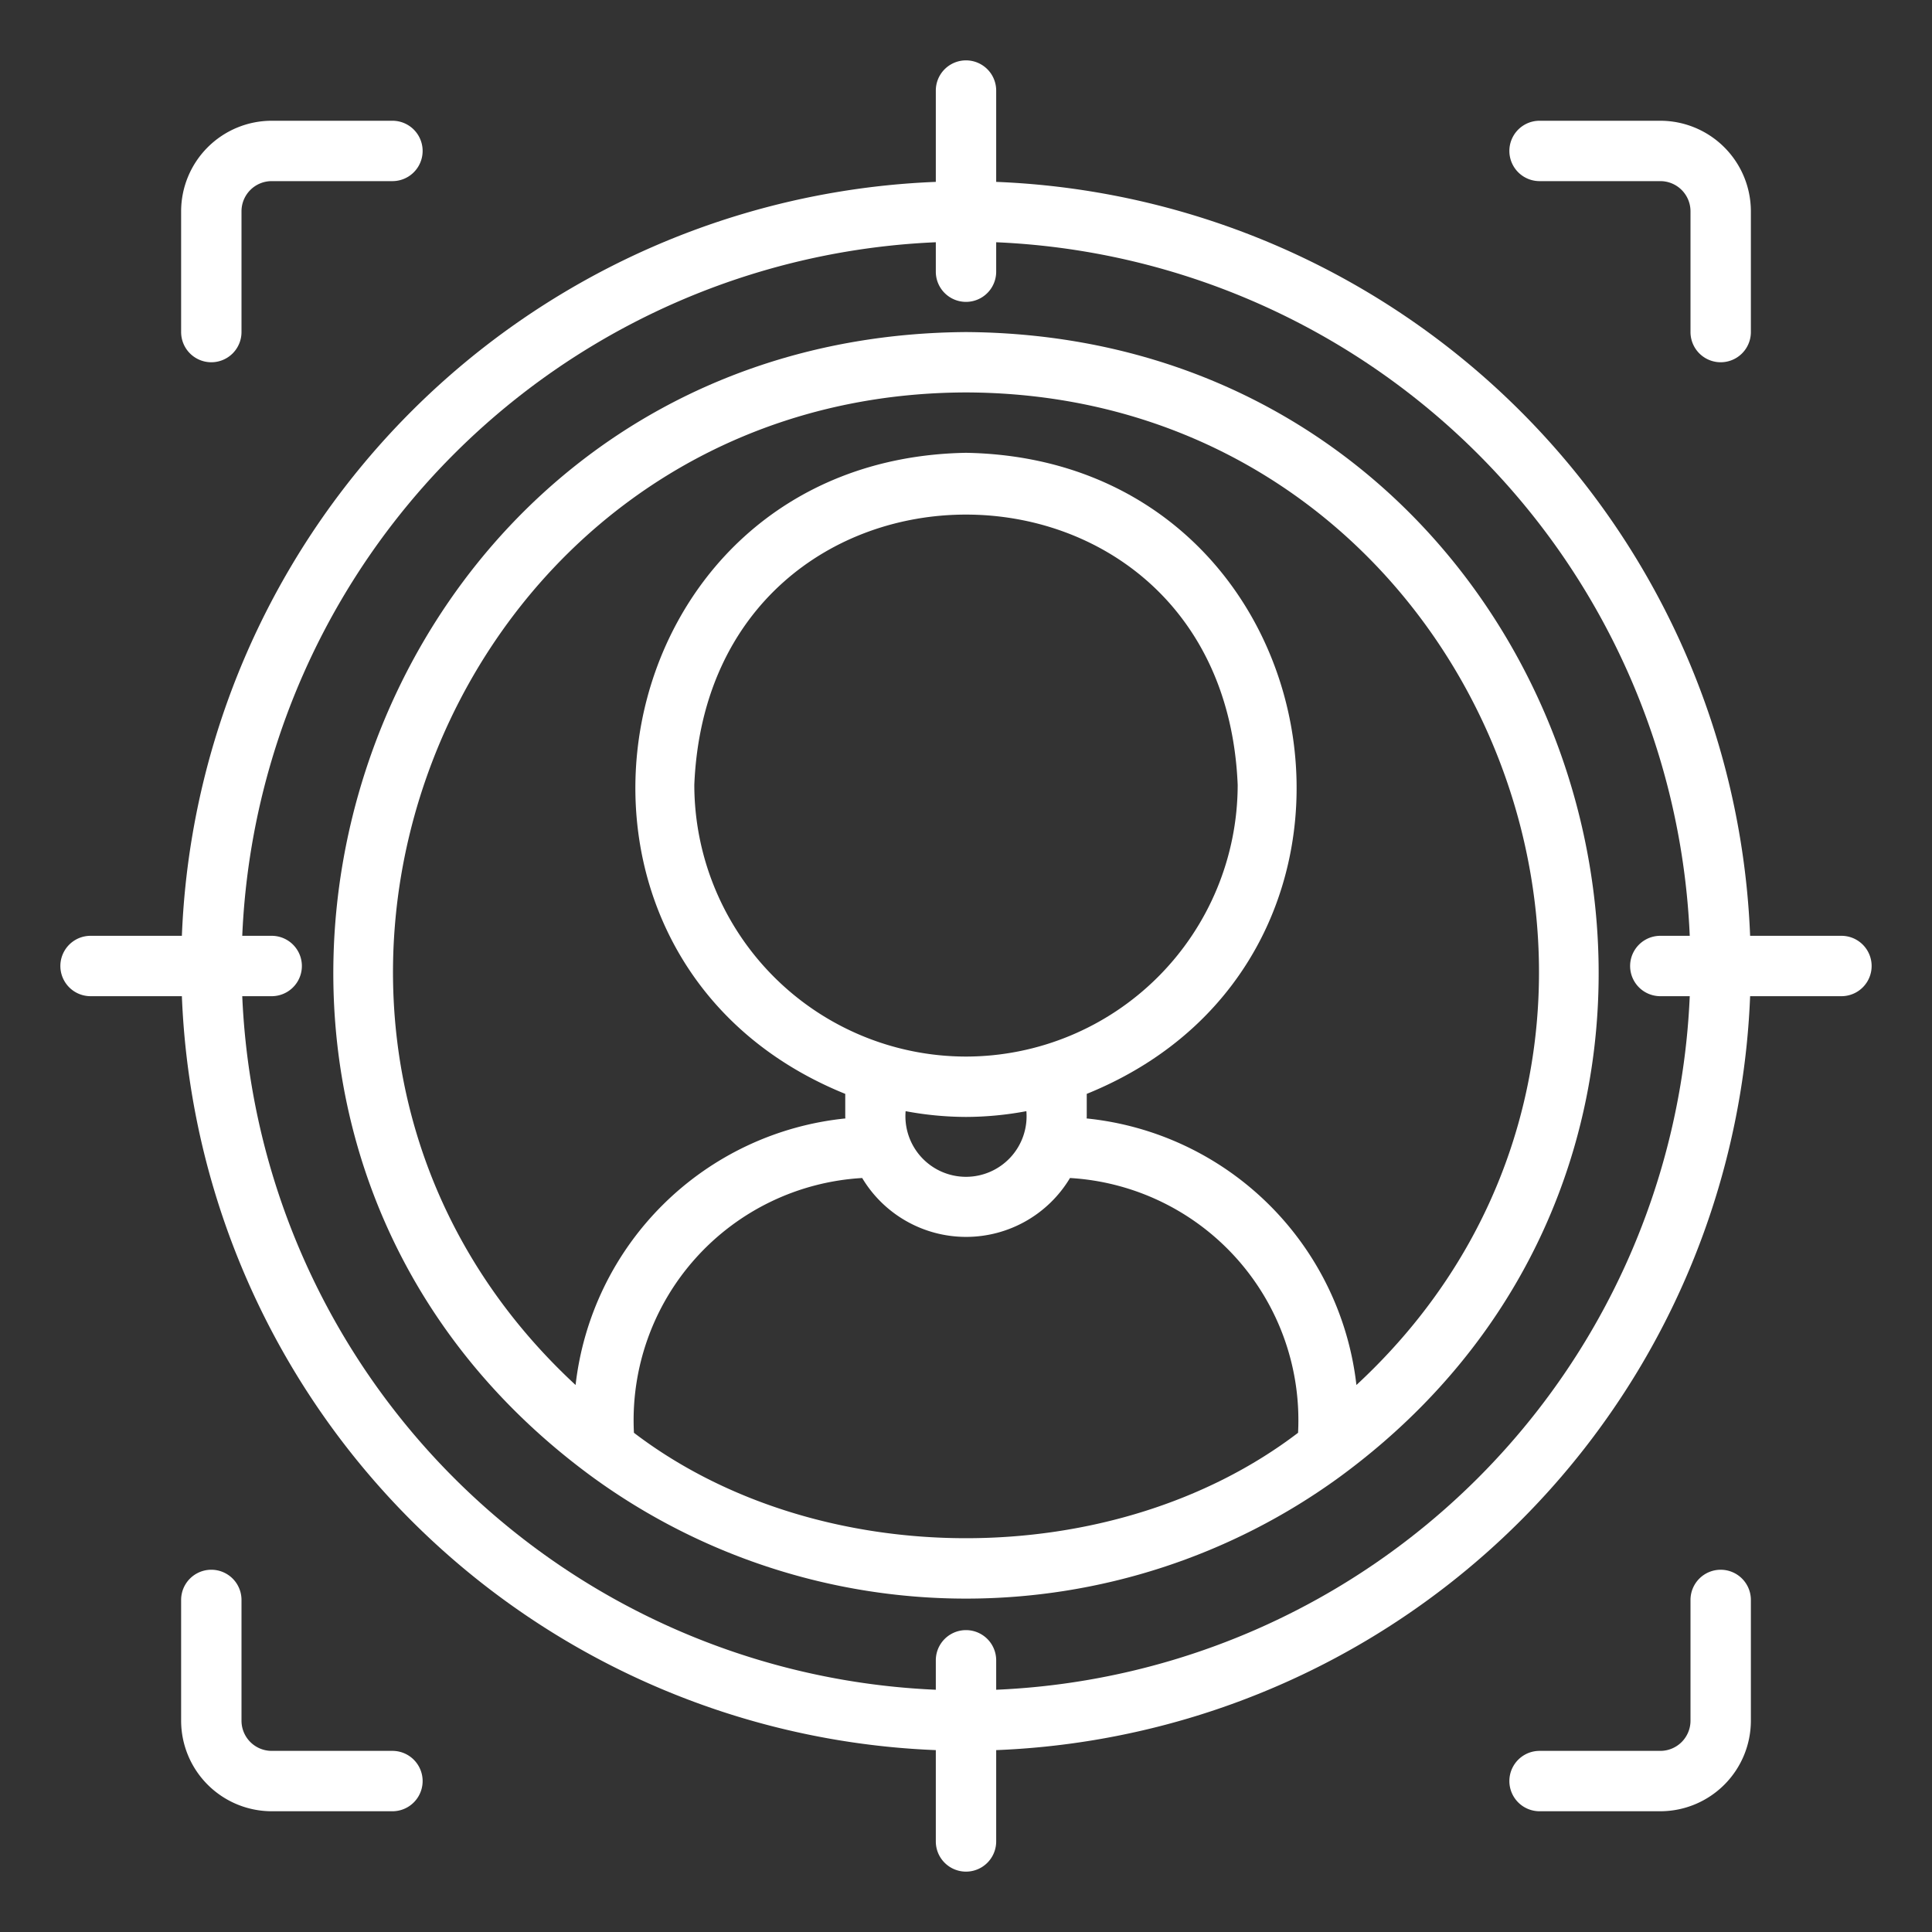
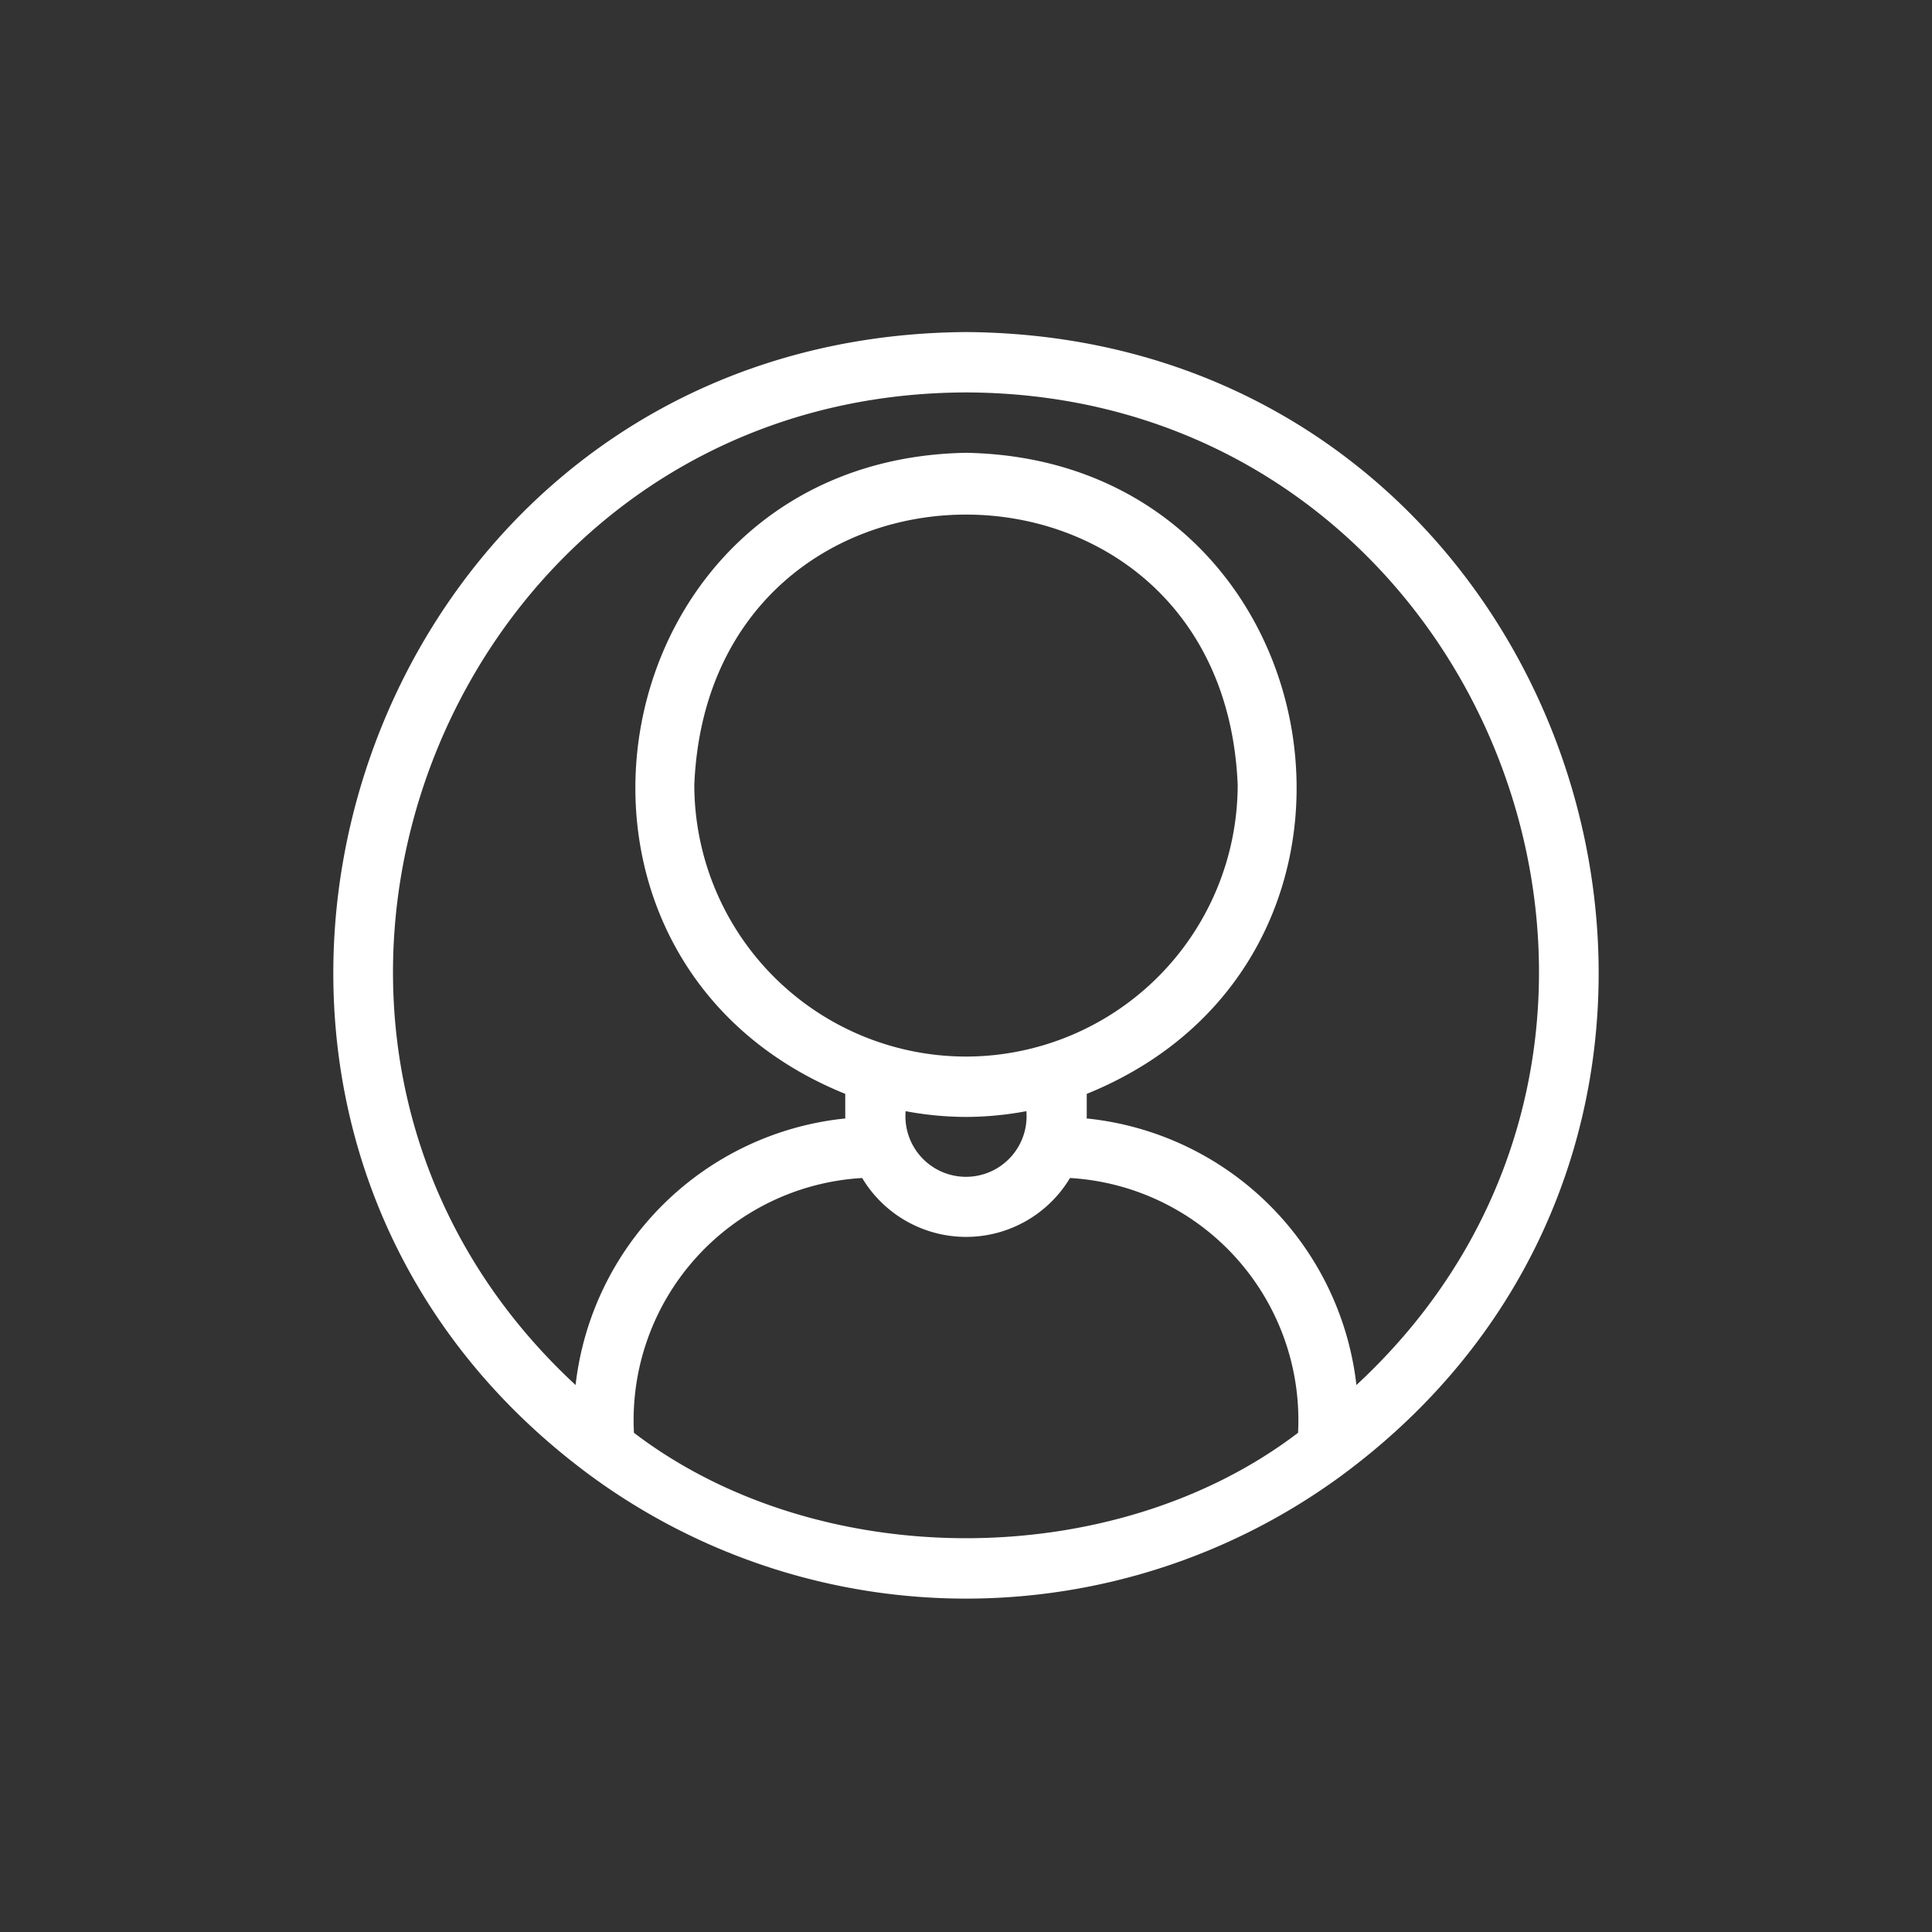
<svg xmlns="http://www.w3.org/2000/svg" width="512" height="512" x="0" y="0" viewBox="0 0 64 64" style="enable-background:new 0 0 512 512" xml:space="preserve">
  <rect x="0" y="0" width="64" height="64" fill="#333333" stroke="none" />
  <g>
    <path d="M32 11c-20.348.137-28.591 26.048-12.382 37.923a21.024 21.024 0 0 0 24.764 0C60.59 37.05 52.347 11.133 32 11ZM21 47.463a8.037 8.037 0 0 1 7.561-8.44 4.012 4.012 0 0 0 6.884 0A8.037 8.037 0 0 1 43 47.463c-6.106 4.656-15.894 4.656-22 0ZM32 35a9.01 9.01 0 0 1-9-9c.494-11.94 17.508-11.936 18 0a9.01 9.01 0 0 1-9 9Zm0 2a10.988 10.988 0 0 0 2-.191 2.007 2.007 0 1 1-4 0A10.988 10.988 0 0 0 32 37Zm12.933 8.88a10.015 10.015 0 0 0-8.937-8.83c0-.017.004-.033.004-.05v-.764C47.163 31.711 44.195 15.213 32 15c-12.197.214-15.162 16.714-4 21.236V37c0 .017.004.033.004.05a10.016 10.016 0 0 0-8.937 8.83C6.54 34.282 14.748 13.043 32 13c17.252.044 25.46 21.286 12.933 32.88Z" fill="#ffffff" opacity="1" data-original="#000000" />
-     <path d="M61 31h-3.025A26.025 26.025 0 0 0 33 6.025V3a1 1 0 0 0-2 0v3.025A26.025 26.025 0 0 0 6.025 31H3a1 1 0 0 0 0 2h3.025A26.025 26.025 0 0 0 31 57.975V61a1 1 0 0 0 2 0v-3.025A26.025 26.025 0 0 0 57.975 33H61a1 1 0 0 0 0-2ZM33 55.975V55a1 1 0 0 0-2 0v.975A24.026 24.026 0 0 1 8.025 33H9a1 1 0 0 0 0-2h-.975A24.026 24.026 0 0 1 31 8.025V9a1 1 0 0 0 2 0v-.975A24.026 24.026 0 0 1 55.975 31H55a1 1 0 0 0 0 2h.975A24.026 24.026 0 0 1 33 55.975ZM51 6h4a1 1 0 0 1 1 1v4a1 1 0 0 0 2 0V7a3.003 3.003 0 0 0-3-3h-4a1 1 0 0 0 0 2ZM7 12a1 1 0 0 0 1-1V7a1 1 0 0 1 1-1h4a1 1 0 0 0 0-2H9a3.003 3.003 0 0 0-3 3v4a1 1 0 0 0 1 1ZM57 52a1 1 0 0 0-1 1v4a1 1 0 0 1-1 1h-4a1 1 0 0 0 0 2h4a3.003 3.003 0 0 0 3-3v-4a1 1 0 0 0-1-1ZM13 58H9a1 1 0 0 1-1-1v-4a1 1 0 0 0-2 0v4a3.003 3.003 0 0 0 3 3h4a1 1 0 0 0 0-2Z" fill="#ffffff" opacity="1" data-original="#000000" />
  </g>
</svg>